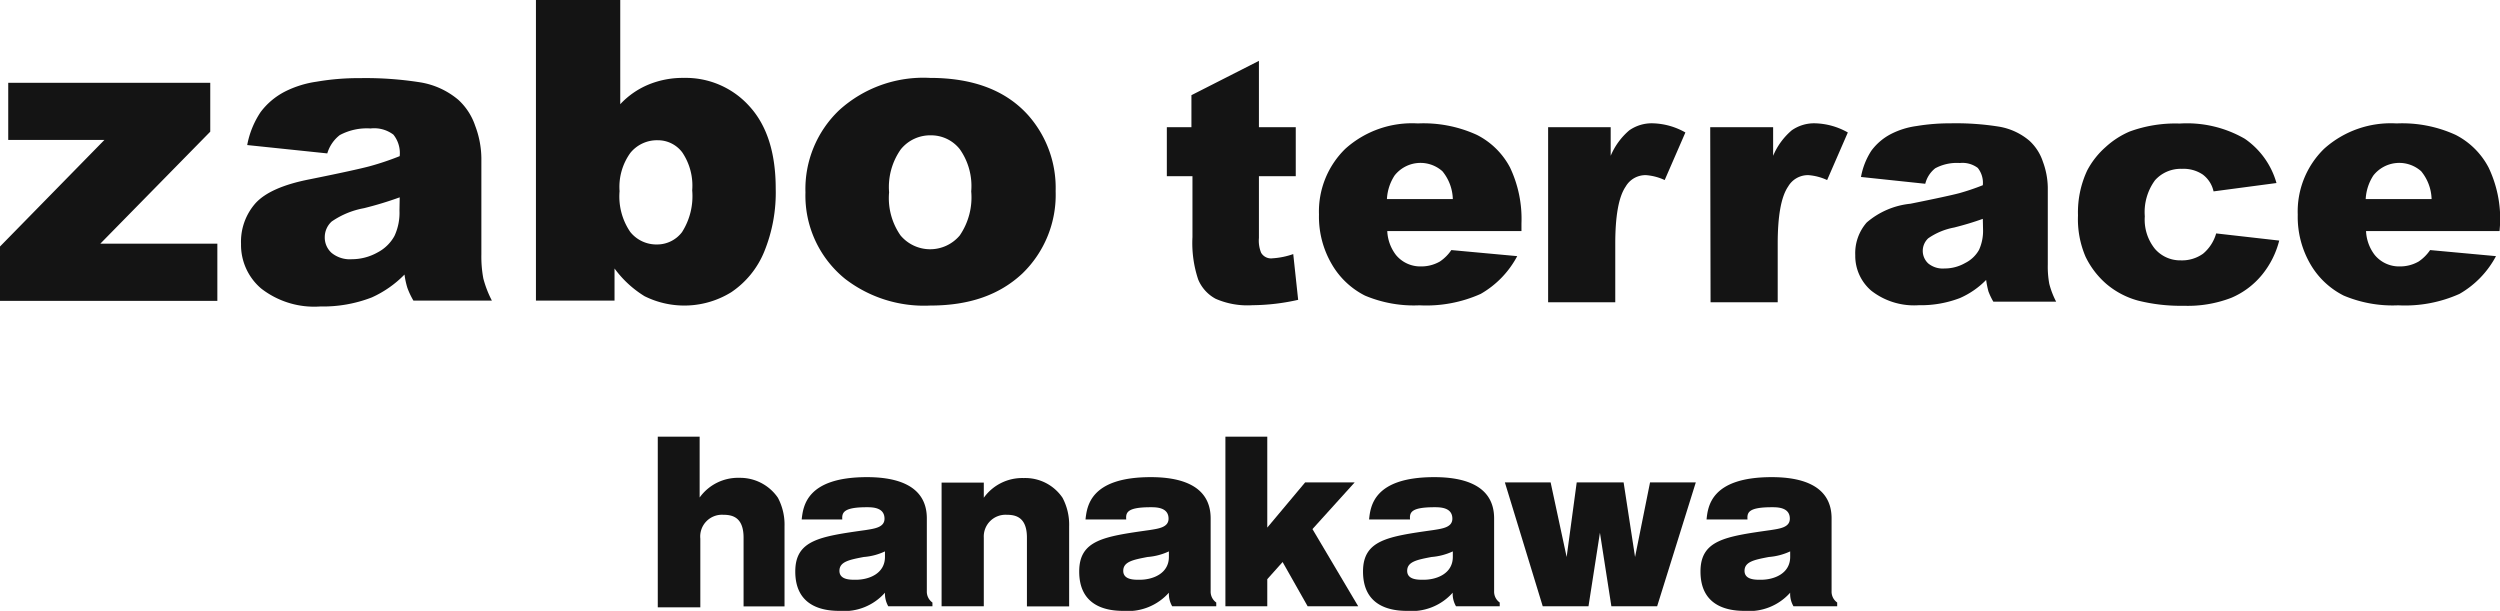
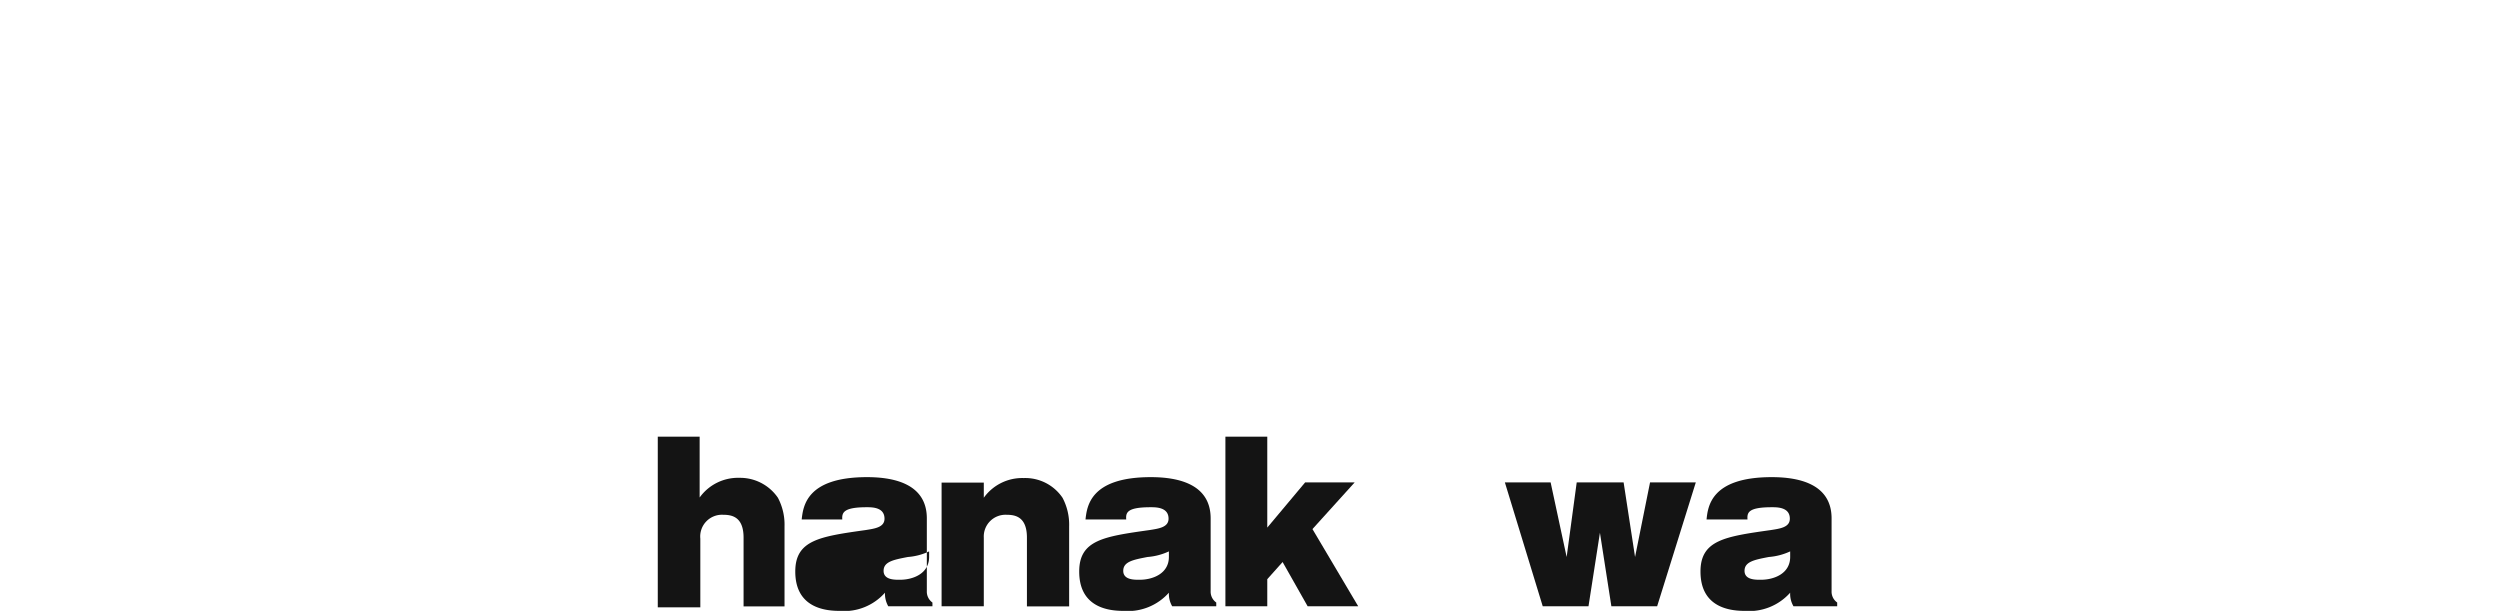
<svg xmlns="http://www.w3.org/2000/svg" viewBox="0 0 218.54 53.4">
  <defs>
    <style>.cls-1{fill:#141414;}</style>
  </defs>
  <title>アセット 5</title>
  <g id="レイヤー_2" data-name="レイヤー 2">
    <g id="contents">
      <path class="cls-1" d="M61.16,38.17v5.32a4.13,4.13,0,0,1,3.49-1.72A4,4,0,0,1,68,43.51a5,5,0,0,1,.58,2.5v7H65V47c0-1.81-1-2-1.78-2a1.9,1.9,0,0,0-2,2.09v6H57.5V38.17Z" />
-       <path class="cls-1" d="M77.65,53a2.24,2.24,0,0,1-.29-1.19,4.76,4.76,0,0,1-4,1.59c-1.56,0-3.84-.47-3.84-3.44,0-2.75,2.15-3.06,6.12-3.62.83-.13,1.68-.24,1.68-1,0-1-1.08-1-1.55-1-2,0-2.19.45-2.14,1.07H70.08c.13-1.14.4-3.7,5.71-3.7,2.52,0,5.23.67,5.23,3.61v6.35a1.16,1.16,0,0,0,.49,1V53Zm-.29-4.8a5.27,5.27,0,0,1-1.86.49c-1.23.24-2.12.4-2.12,1.21s1,.78,1.43.78c1.16,0,2.55-.54,2.55-2Z" />
+       <path class="cls-1" d="M77.65,53a2.24,2.24,0,0,1-.29-1.19,4.76,4.76,0,0,1-4,1.59c-1.56,0-3.84-.47-3.84-3.44,0-2.75,2.15-3.06,6.12-3.62.83-.13,1.68-.24,1.68-1,0-1-1.08-1-1.55-1-2,0-2.19.45-2.14,1.07H70.08c.13-1.14.4-3.7,5.71-3.7,2.52,0,5.23.67,5.23,3.61v6.35a1.16,1.16,0,0,0,.49,1V53m-.29-4.8a5.27,5.27,0,0,1-1.86.49c-1.23.24-2.12.4-2.12,1.21s1,.78,1.43.78c1.16,0,2.55-.54,2.55-2Z" />
      <path class="cls-1" d="M86,42.19v1.32a4.13,4.13,0,0,1,3.49-1.72,3.93,3.93,0,0,1,3.39,1.72,5,5,0,0,1,.58,2.5v7H89.77V47c0-1.81-1-2-1.77-2A1.9,1.9,0,0,0,86,47v6H82.31V42.19Z" />
      <path class="cls-1" d="M102.47,53a2.15,2.15,0,0,1-.29-1.19,4.8,4.8,0,0,1-4,1.59c-1.56,0-3.84-.47-3.84-3.44,0-2.75,2.15-3.06,6.12-3.62.83-.13,1.69-.24,1.69-1,0-1-1.09-1-1.56-1-2.05,0-2.19.45-2.14,1.07H94.89c.13-1.14.4-3.7,5.71-3.7,2.52,0,5.23.67,5.23,3.61v6.35a1.16,1.16,0,0,0,.49,1V53Zm-.29-4.8a5.42,5.42,0,0,1-1.87.49c-1.23.24-2.12.4-2.12,1.21s1,.78,1.43.78c1.16,0,2.56-.54,2.56-2Z" />
      <path class="cls-1" d="M110.78,50.63V53h-3.66V38.17h3.66v7.95l3.31-3.95h4.33l-3.69,4.08,4,6.75h-4.42l-2.19-3.87Z" />
-       <path class="cls-1" d="M127.28,53a2.15,2.15,0,0,1-.29-1.19,4.8,4.8,0,0,1-4,1.59c-1.56,0-3.84-.47-3.84-3.44,0-2.75,2.16-3.06,6.12-3.62.83-.13,1.69-.24,1.69-1,0-1-1.09-1-1.56-1-2.05,0-2.19.45-2.14,1.07h-3.58c.12-1.14.39-3.7,5.7-3.7,2.52,0,5.23.67,5.23,3.61v6.35a1.16,1.16,0,0,0,.49,1V53ZM127,48.2a5.42,5.42,0,0,1-1.87.49c-1.23.24-2.12.4-2.12,1.21s1,.78,1.43.78c1.16,0,2.56-.54,2.56-2Z" />
      <path class="cls-1" d="M141.93,42.17l1,6.52,1.31-6.52h4L144.86,53h-4l-1-6.43-1,6.43h-4l-3.31-10.83h4l1.4,6.52.88-6.52Z" />
      <path class="cls-1" d="M156.78,53a2.15,2.15,0,0,1-.29-1.19,4.8,4.8,0,0,1-4,1.59c-1.56,0-3.84-.47-3.84-3.44,0-2.75,2.16-3.06,6.12-3.62.84-.13,1.69-.24,1.69-1,0-1-1.09-1-1.56-1-2.05,0-2.19.45-2.14,1.07h-3.58c.12-1.14.39-3.7,5.7-3.7,2.52,0,5.23.67,5.23,3.61v6.35a1.16,1.16,0,0,0,.49,1V53Zm-.29-4.8a5.42,5.42,0,0,1-1.87.49c-1.23.24-2.12.4-2.12,1.21s1,.78,1.43.78c1.16,0,2.56-.54,2.56-2Z" />
-       <path class="cls-1" d="M.72,7.24H18.38v4.27L8.77,21.3H19v5H0V21.55l9.13-9.32H.72Zm27.89,6.17-7-.73A7.72,7.72,0,0,1,22.78,9.8,6.18,6.18,0,0,1,24.92,8a8.91,8.91,0,0,1,2.76-.86,21.58,21.58,0,0,1,3.8-.31,30.58,30.58,0,0,1,5.27.37,6.86,6.86,0,0,1,3.32,1.53A5.41,5.41,0,0,1,41.54,11a8.21,8.21,0,0,1,.54,2.82v8.41a10.43,10.43,0,0,0,.17,2.11A9.3,9.3,0,0,0,43,26.28H36.14a6.78,6.78,0,0,1-.53-1.12A7,7,0,0,1,35.36,24a9.37,9.37,0,0,1-2.86,2,11.78,11.78,0,0,1-4.5.79,7.54,7.54,0,0,1-5.17-1.57,5,5,0,0,1-1.76-3.89,5.08,5.08,0,0,1,1.27-3.57c.85-.93,2.41-1.63,4.7-2.08,2.73-.55,4.51-.94,5.32-1.16a24.52,24.52,0,0,0,2.58-.87,2.58,2.58,0,0,0-.55-1.88,2.79,2.79,0,0,0-2-.54,5,5,0,0,0-2.69.58A3.16,3.16,0,0,0,28.61,13.41Zm6.33,3.84c-1,.36-2,.67-3.13.95A7.26,7.26,0,0,0,29,19.36a1.84,1.84,0,0,0-.61,1.35,1.8,1.8,0,0,0,.6,1.4,2.52,2.52,0,0,0,1.77.55A4.6,4.6,0,0,0,33,22.07a3.55,3.55,0,0,0,1.48-1.44,4.77,4.77,0,0,0,.44-2.22ZM46.85,0h7.37V9.11A7.07,7.07,0,0,1,56.7,7.39a7.85,7.85,0,0,1,3.07-.58,7.48,7.48,0,0,1,5.76,2.5q2.28,2.51,2.28,7.18a13.66,13.66,0,0,1-1,5.5,7.83,7.83,0,0,1-2.88,3.55,7.8,7.8,0,0,1-7.59.35,9.23,9.23,0,0,1-2.62-2.42v2.81H46.85Zm7.31,16.71a5.5,5.5,0,0,0,.93,3.56,2.92,2.92,0,0,0,2.34,1.1,2.73,2.73,0,0,0,2.19-1.08,5.85,5.85,0,0,0,.89-3.65,5.19,5.19,0,0,0-.87-3.32,2.66,2.66,0,0,0-2.11-1.06,3,3,0,0,0-2.43,1.11A5.08,5.08,0,0,0,54.16,16.71Zm16.25.11a9.51,9.51,0,0,1,2.94-7.18,10.94,10.94,0,0,1,7.94-2.83q5.71,0,8.64,3.32a9.58,9.58,0,0,1,2.35,6.58,9.56,9.56,0,0,1-2.91,7.2c-2,1.87-4.63,2.8-8.06,2.8a11.3,11.3,0,0,1-7.43-2.33A9.36,9.36,0,0,1,70.41,16.82Zm7.31,0a5.7,5.7,0,0,0,1,3.76,3.38,3.38,0,0,0,5.18,0,5.89,5.89,0,0,0,1-3.85,5.58,5.58,0,0,0-1-3.69,3.19,3.19,0,0,0-2.52-1.21,3.3,3.3,0,0,0-2.64,1.23A5.72,5.72,0,0,0,77.72,16.8ZM110.05,5.32v5.8h3.22V15.4h-3.22v5.4a2.81,2.81,0,0,0,.19,1.29,1,1,0,0,0,1,.49,6.68,6.68,0,0,0,1.81-.37l.43,4a18.68,18.68,0,0,1-4,.47,6.93,6.93,0,0,1-3.21-.56,3.38,3.38,0,0,1-1.53-1.69,10.06,10.06,0,0,1-.5-3.7V15.4H102V11.12h2.15V8.32ZM133,20.2H121.27a3.69,3.69,0,0,0,.76,2.09,2.76,2.76,0,0,0,2.21,1,3.26,3.26,0,0,0,1.63-.43,3.69,3.69,0,0,0,1-1l5.76.53a8.26,8.26,0,0,1-3.19,3.3,11.64,11.64,0,0,1-5.35,1,11,11,0,0,1-4.77-.85,7,7,0,0,1-2.88-2.71,8.21,8.21,0,0,1-1.14-4.38A7.65,7.65,0,0,1,117.61,13a8.72,8.72,0,0,1,6.33-2.21,11.22,11.22,0,0,1,5.16,1A6.68,6.68,0,0,1,132,14.64a10.48,10.48,0,0,1,1,4.9ZM127,17.4a4,4,0,0,0-.91-2.43,2.88,2.88,0,0,0-4.18.37,4.16,4.16,0,0,0-.67,2.06Zm8.33-6.28h5.47v2.5a5.94,5.94,0,0,1,1.63-2.23,3.42,3.42,0,0,1,2.08-.61,6.07,6.07,0,0,1,2.82.8l-1.81,4.16a4.68,4.68,0,0,0-1.63-.43,2,2,0,0,0-1.78,1c-.61.89-.91,2.56-.91,5v5.11h-5.87Zm14.17,0H155v2.5a5.94,5.94,0,0,1,1.63-2.23,3.41,3.41,0,0,1,2.07-.61,6.11,6.11,0,0,1,2.83.8l-1.81,4.16a4.73,4.73,0,0,0-1.63-.43,2,2,0,0,0-1.78,1c-.61.89-.91,2.56-.91,5v5.11h-5.87Zm18.76,4.94-5.58-.59a6.23,6.23,0,0,1,.91-2.3,5,5,0,0,1,1.72-1.46,6.94,6.94,0,0,1,2.21-.69,18,18,0,0,1,3-.24,23.86,23.86,0,0,1,4.22.29,5.51,5.51,0,0,1,2.66,1.23,4.31,4.31,0,0,1,1.18,1.83,6.77,6.77,0,0,1,.43,2.26v6.73a8.31,8.31,0,0,0,.13,1.69,7.27,7.27,0,0,0,.6,1.56h-5.49a5.59,5.59,0,0,1-.43-.9,8.19,8.19,0,0,1-.2-1,7.29,7.29,0,0,1-2.28,1.58,9.52,9.52,0,0,1-3.6.63,6.08,6.08,0,0,1-4.15-1.26,4,4,0,0,1-1.41-3.11,4.07,4.07,0,0,1,1-2.86A6.91,6.91,0,0,1,167,17.81c2.19-.44,3.61-.75,4.26-.92a20.24,20.24,0,0,0,2.07-.7,2.09,2.09,0,0,0-.44-1.51,2.23,2.23,0,0,0-1.57-.43,4,4,0,0,0-2.15.46A2.49,2.49,0,0,0,168.3,16.06Zm5.07,3.07c-.8.29-1.64.54-2.51.76a5.84,5.84,0,0,0-2.26.94,1.5,1.5,0,0,0,0,2.2,2,2,0,0,0,1.41.44,3.62,3.62,0,0,0,1.82-.48A2.82,2.82,0,0,0,173,21.84a4,4,0,0,0,.35-1.77Zm20.36,1.27,5.55.63a7.7,7.7,0,0,1-1.51,3,7,7,0,0,1-2.67,2,10.54,10.54,0,0,1-4.15.7,15.38,15.38,0,0,1-4-.45,7.19,7.19,0,0,1-2.78-1.46,7.41,7.41,0,0,1-1.82-2.38,8.32,8.32,0,0,1-.66-3.61,8.63,8.63,0,0,1,.8-3.92,7.16,7.16,0,0,1,1.61-2.05,7.44,7.44,0,0,1,2.1-1.36,11.61,11.61,0,0,1,4.38-.7,10.1,10.1,0,0,1,5.69,1.33A7,7,0,0,1,199,16l-5.5.73a2.51,2.51,0,0,0-.94-1.47,3,3,0,0,0-1.83-.5,3,3,0,0,0-2.35,1,4.7,4.7,0,0,0-.89,3.15,4.06,4.06,0,0,0,.89,2.85,2.92,2.92,0,0,0,2.26,1,3.17,3.17,0,0,0,1.94-.58A3.58,3.58,0,0,0,193.73,20.4Zm24.81-.2H206.83a3.69,3.69,0,0,0,.76,2.09,2.76,2.76,0,0,0,2.21,1,3.26,3.26,0,0,0,1.63-.43,3.69,3.69,0,0,0,1-1l5.76.53a8.26,8.26,0,0,1-3.19,3.3,11.64,11.64,0,0,1-5.35,1,11,11,0,0,1-4.77-.85A7,7,0,0,1,202,23.15a8.21,8.21,0,0,1-1.14-4.38A7.65,7.65,0,0,1,203.17,13a8.72,8.72,0,0,1,6.33-2.21,11.22,11.22,0,0,1,5.16,1,6.68,6.68,0,0,1,2.89,2.87,10.48,10.48,0,0,1,1,4.9Zm-5.94-2.8a4,4,0,0,0-.91-2.43,2.88,2.88,0,0,0-4.18.37,4.16,4.16,0,0,0-.67,2.06Z" />
    </g>
  </g>
</svg>